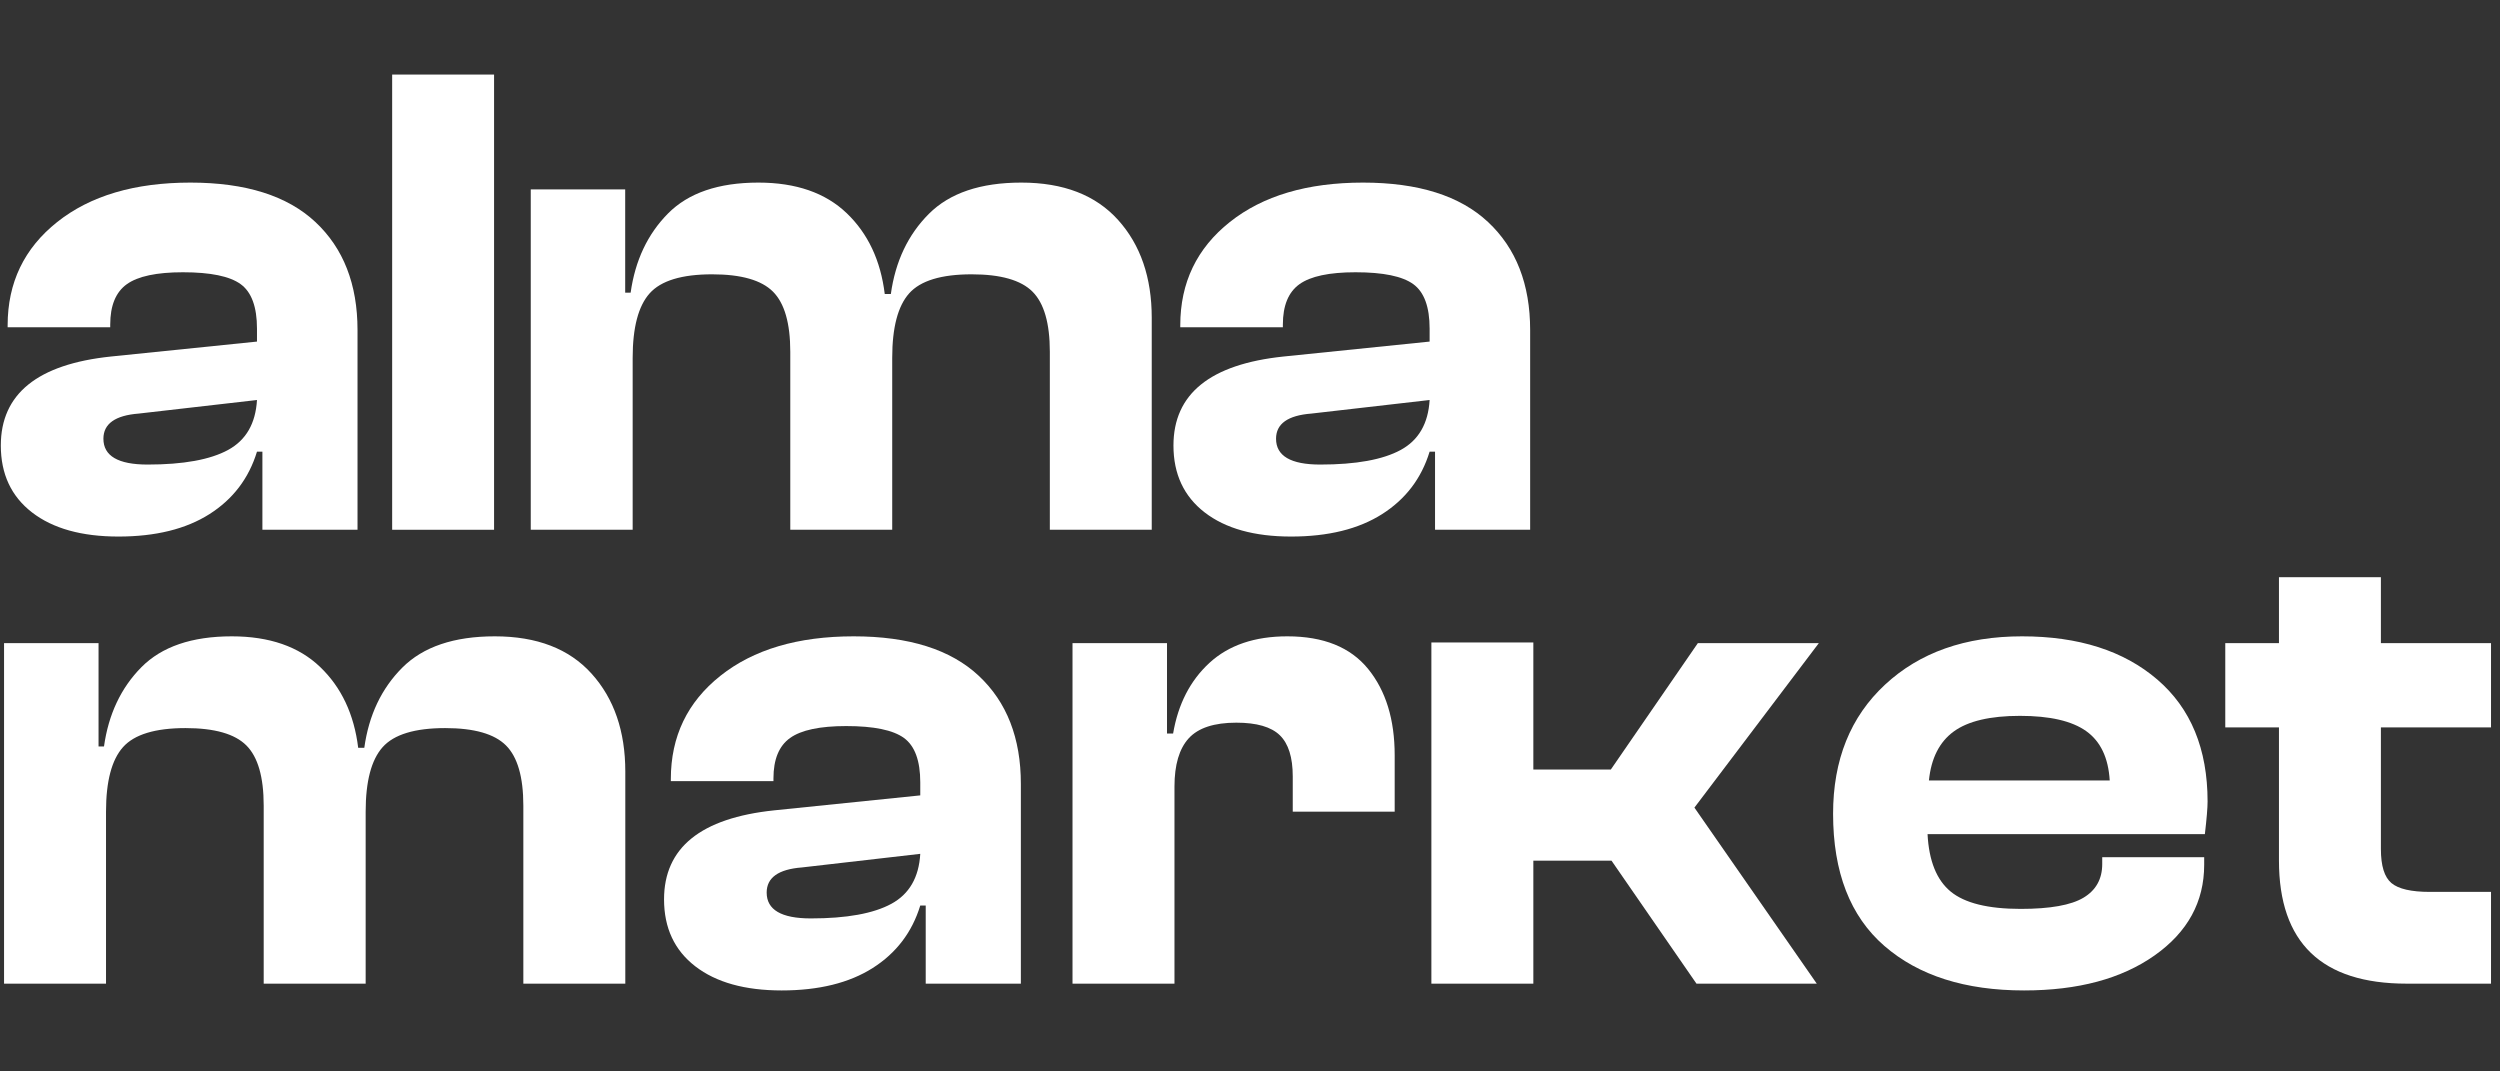
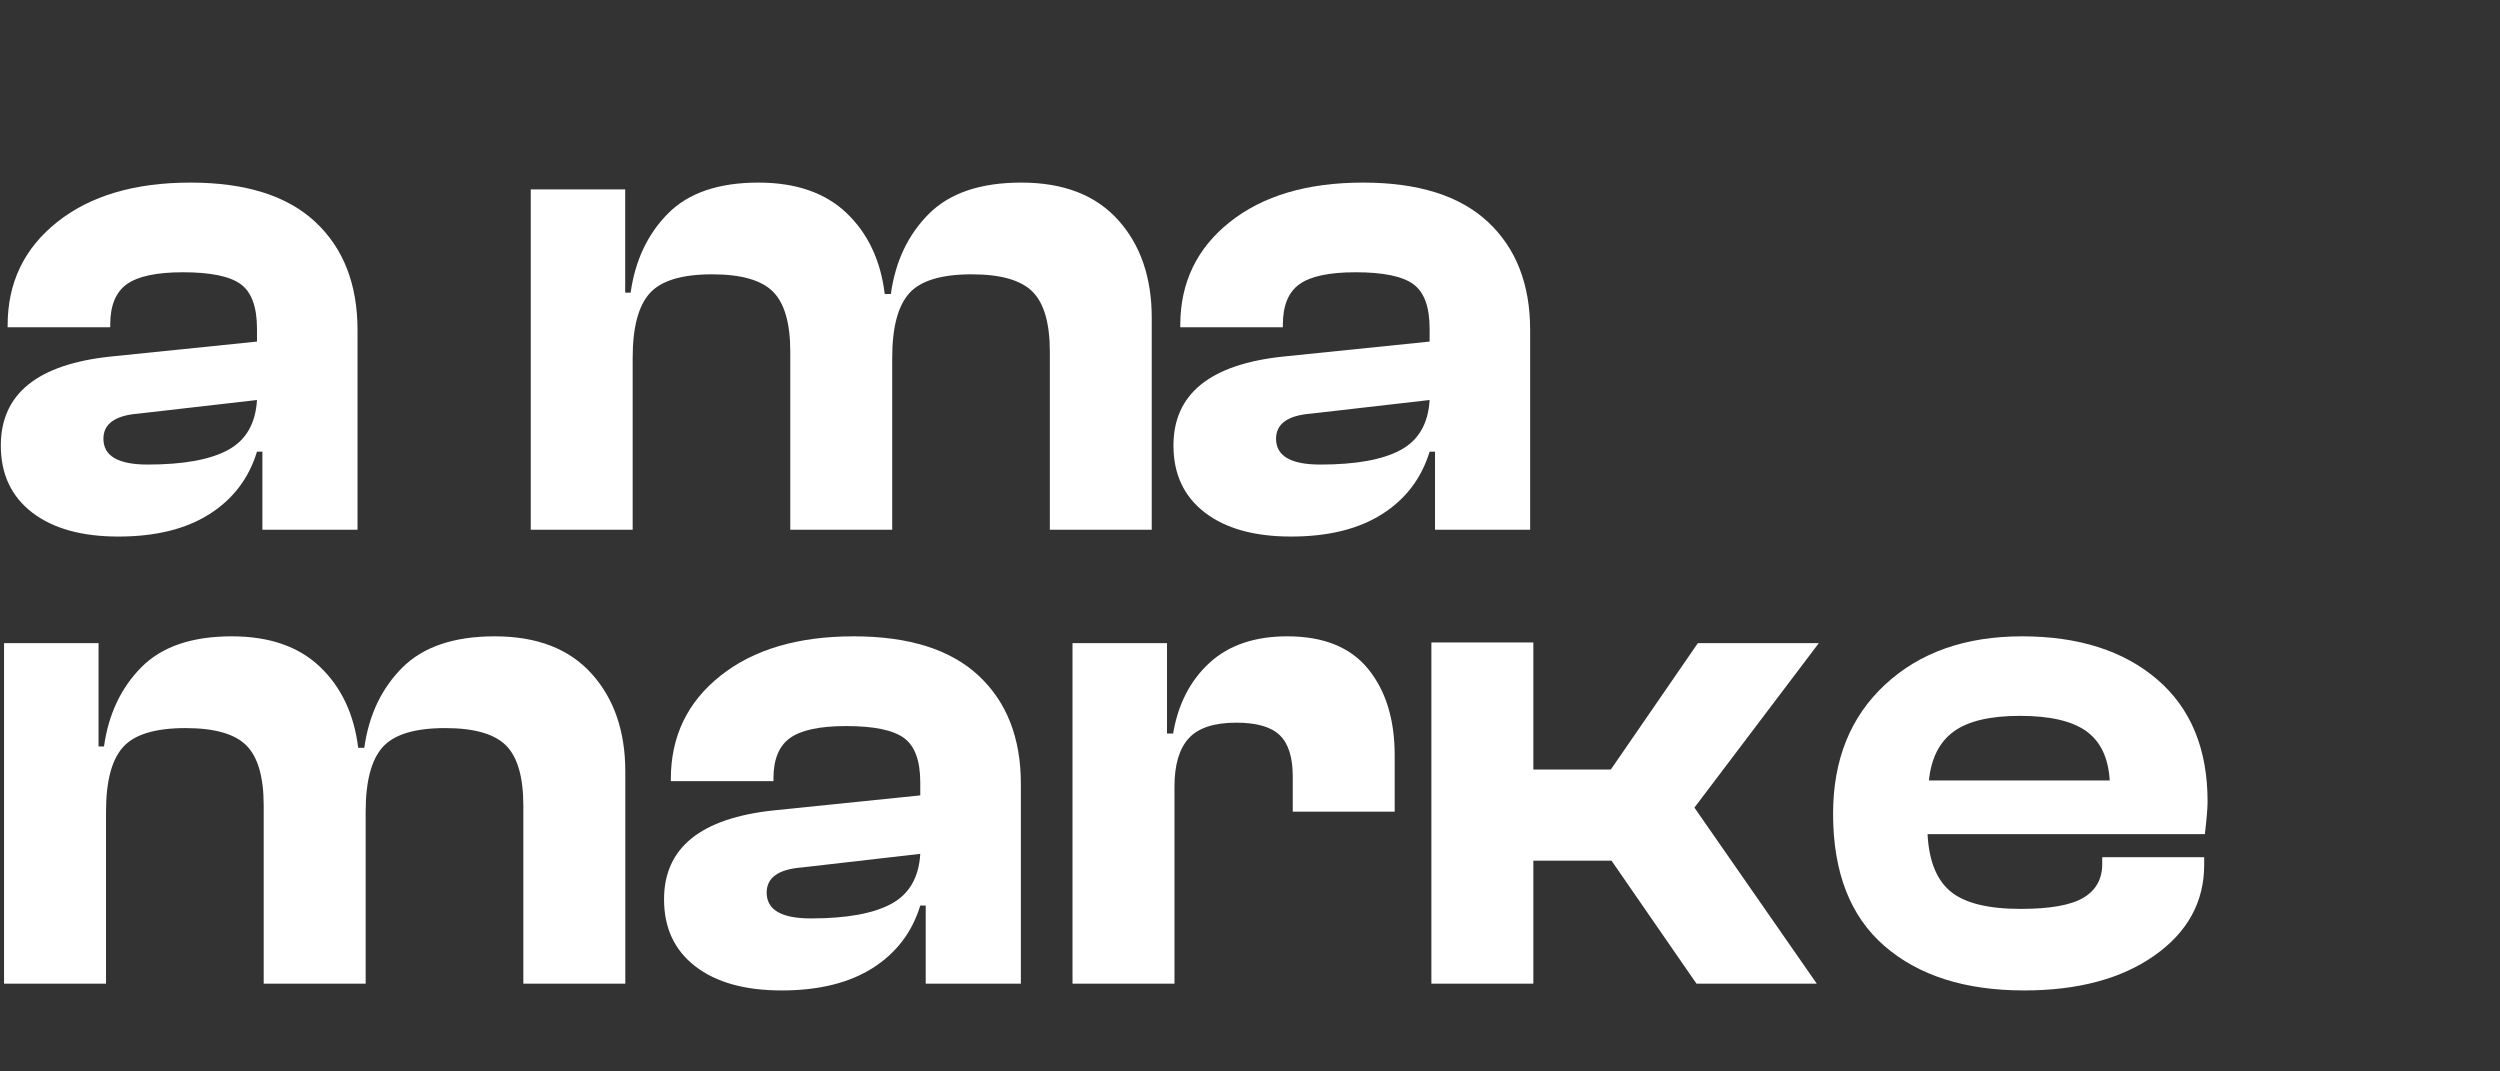
<svg xmlns="http://www.w3.org/2000/svg" width="1750" zoomAndPan="magnify" viewBox="0 0 1312.5 562.5" height="750" preserveAspectRatio="xMidYMid meet" version="1.2">
  <rect x="0" y="0" width="1312.5" height="562.5" fill="#333333" stroke="none" />
  <defs>
    <clipPath id="3aae1f509d">
      <path d="M 0.332 95 L 188 95 L 188 282 L 0.332 282 Z M 0.332 95 " />
    </clipPath>
  </defs>
  <g id="6e47ea38a1">
    <g clip-rule="nonzero" clip-path="url(#3aae1f509d)">
      <g style="fill:#ffffff;fill-opacity:1;">
        <g transform="translate(-7.053, 278.127)">
          <path style="stroke:none" d="M 69.203 3.562 C 49.941 3.562 34.836 -0.656 23.891 -9.094 C 12.953 -17.539 7.484 -29.254 7.484 -44.234 C 7.484 -71.336 26.75 -86.91 65.281 -90.953 L 141.969 -98.797 L 141.969 -105.578 C 141.969 -116.992 139.113 -124.781 133.406 -128.938 C 127.695 -133.102 117.586 -135.188 103.078 -135.188 C 89.285 -135.188 79.477 -133.102 73.656 -128.938 C 67.832 -124.781 64.922 -117.707 64.922 -107.719 L 64.922 -106.297 L 11.062 -106.297 L 11.062 -107.359 C 11.062 -129.711 19.738 -147.785 37.094 -161.578 C 54.457 -175.367 77.758 -182.266 107 -182.266 C 136.008 -182.266 157.883 -175.367 172.625 -161.578 C 187.375 -147.785 194.75 -128.879 194.75 -104.859 L 194.75 0 L 144.812 0 L 144.812 -41.016 L 141.969 -41.016 C 137.688 -26.984 129.363 -16.047 117 -8.203 C 104.633 -0.359 88.703 3.562 69.203 3.562 Z M 61.344 -47.797 C 61.344 -38.754 69.07 -34.234 84.531 -34.234 C 103.32 -34.234 117.41 -36.789 126.797 -41.906 C 136.191 -47.02 141.25 -55.758 141.969 -68.125 L 79.891 -61 C 67.523 -60.039 61.344 -55.641 61.344 -47.797 Z M 61.344 -47.797 " />
        </g>
      </g>
    </g>
    <g style="fill:#ffffff;fill-opacity:1;">
      <g transform="translate(191.619, 278.127)">
-         <path style="stroke:none" d="M 67.766 0 L 14.266 0 L 14.266 -238.984 L 67.766 -238.984 Z M 67.766 0 " />
-       </g>
+         </g>
    </g>
    <g style="fill:#ffffff;fill-opacity:1;">
      <g transform="translate(264.382, 278.127)">
        <path style="stroke:none" d="M 67.766 0 L 14.266 0 L 14.266 -178.703 L 63.844 -178.703 L 63.844 -124.484 L 66.703 -124.484 C 69.078 -141.367 75.613 -155.219 86.312 -166.031 C 97.02 -176.852 112.836 -182.266 133.766 -182.266 C 153.492 -182.266 168.945 -176.914 180.125 -166.219 C 191.301 -155.52 197.961 -141.367 200.109 -123.766 L 203.312 -123.766 C 205.688 -140.891 212.344 -154.922 223.281 -165.859 C 234.219 -176.797 250.391 -182.266 271.797 -182.266 C 293.91 -182.266 310.852 -175.723 322.625 -162.641 C 334.395 -149.566 340.281 -132.445 340.281 -111.281 L 340.281 0 L 286.781 0 L 286.781 -93.453 C 286.781 -108.43 283.742 -118.953 277.672 -125.016 C 271.609 -131.078 260.969 -134.109 245.75 -134.109 C 229.82 -134.109 218.883 -130.781 212.938 -124.125 C 207 -117.469 204.031 -106.172 204.031 -90.234 L 204.031 0 L 150.516 0 L 150.516 -93.453 C 150.516 -108.43 147.484 -118.953 141.422 -125.016 C 135.359 -131.078 124.719 -134.109 109.5 -134.109 C 93.57 -134.109 82.633 -130.781 76.688 -124.125 C 70.738 -117.469 67.766 -106.172 67.766 -90.234 Z M 67.766 0 " />
      </g>
    </g>
    <g style="fill:#ffffff;fill-opacity:1;">
      <g transform="translate(608.581, 278.127)">
        <path style="stroke:none" d="M 69.203 3.562 C 49.941 3.562 34.836 -0.656 23.891 -9.094 C 12.953 -17.539 7.484 -29.254 7.484 -44.234 C 7.484 -71.336 26.75 -86.91 65.281 -90.953 L 141.969 -98.797 L 141.969 -105.578 C 141.969 -116.992 139.113 -124.781 133.406 -128.938 C 127.695 -133.102 117.586 -135.188 103.078 -135.188 C 89.285 -135.188 79.477 -133.102 73.656 -128.938 C 67.832 -124.781 64.922 -117.707 64.922 -107.719 L 64.922 -106.297 L 11.062 -106.297 L 11.062 -107.359 C 11.062 -129.711 19.738 -147.785 37.094 -161.578 C 54.457 -175.367 77.758 -182.266 107 -182.266 C 136.008 -182.266 157.883 -175.367 172.625 -161.578 C 187.375 -147.785 194.75 -128.879 194.75 -104.859 L 194.75 0 L 144.812 0 L 144.812 -41.016 L 141.969 -41.016 C 137.688 -26.984 129.363 -16.047 117 -8.203 C 104.633 -0.359 88.703 3.562 69.203 3.562 Z M 61.344 -47.797 C 61.344 -38.754 69.07 -34.234 84.531 -34.234 C 103.32 -34.234 117.41 -36.789 126.797 -41.906 C 136.191 -47.02 141.25 -55.758 141.969 -68.125 L 79.891 -61 C 67.523 -60.039 61.344 -55.641 61.344 -47.797 Z M 61.344 -47.797 " />
      </g>
    </g>
    <g style="fill:#ffffff;fill-opacity:1;">
      <g transform="translate(-12.138, 516.419)">
        <path style="stroke:none" d="M 67.797 0 L 14.266 0 L 14.266 -178.766 L 63.875 -178.766 L 63.875 -124.531 L 66.734 -124.531 C 69.109 -141.426 75.645 -155.285 86.344 -166.109 C 97.051 -176.93 112.875 -182.344 133.812 -182.344 C 153.551 -182.344 169.008 -176.988 180.188 -166.281 C 191.375 -155.57 198.039 -141.414 200.188 -123.812 L 203.391 -123.812 C 205.766 -140.945 212.422 -154.984 223.359 -165.922 C 234.305 -176.867 250.488 -182.344 271.906 -182.344 C 294.031 -182.344 310.977 -175.801 322.75 -162.719 C 334.531 -149.633 340.422 -132.504 340.422 -111.328 L 340.422 0 L 286.891 0 L 286.891 -93.484 C 286.891 -108.473 283.852 -119 277.781 -125.062 C 271.719 -131.133 261.078 -134.172 245.859 -134.172 C 229.922 -134.172 218.977 -130.836 213.031 -124.172 C 207.082 -117.516 204.109 -106.219 204.109 -90.281 L 204.109 0 L 150.578 0 L 150.578 -93.484 C 150.578 -108.473 147.547 -119 141.484 -125.062 C 135.422 -131.133 124.773 -134.172 109.547 -134.172 C 93.609 -134.172 82.664 -130.836 76.719 -124.172 C 70.77 -117.516 67.797 -106.219 67.797 -90.281 Z M 67.797 0 " />
      </g>
    </g>
    <g style="fill:#ffffff;fill-opacity:1;">
      <g transform="translate(341.125, 516.419)">
        <path style="stroke:none" d="M 69.219 3.562 C 49.957 3.562 34.852 -0.656 23.906 -9.094 C 12.969 -17.539 7.5 -29.258 7.5 -44.25 C 7.5 -71.363 26.766 -86.941 65.297 -90.984 L 142.016 -98.844 L 142.016 -105.625 C 142.016 -117.039 139.16 -124.828 133.453 -128.984 C 127.742 -133.148 117.633 -135.234 103.125 -135.234 C 89.32 -135.234 79.504 -133.148 73.672 -128.984 C 67.848 -124.828 64.938 -117.754 64.938 -107.766 L 64.938 -106.328 L 11.062 -106.328 L 11.062 -107.406 C 11.062 -129.77 19.742 -147.848 37.109 -161.641 C 54.473 -175.441 77.785 -182.344 107.047 -182.344 C 136.066 -182.344 157.953 -175.441 172.703 -161.641 C 187.453 -147.848 194.828 -128.938 194.828 -104.906 L 194.828 0 L 144.875 0 L 144.875 -41.031 L 142.016 -41.031 C 137.734 -27 129.406 -16.055 117.031 -8.203 C 104.664 -0.359 88.727 3.562 69.219 3.562 Z M 61.375 -47.812 C 61.375 -38.77 69.102 -34.25 84.562 -34.25 C 103.352 -34.25 117.445 -36.805 126.844 -41.922 C 136.25 -47.035 141.305 -55.781 142.016 -68.156 L 79.922 -61.016 C 67.555 -60.066 61.375 -55.664 61.375 -47.812 Z M 61.375 -47.812 " />
      </g>
    </g>
    <g style="fill:#ffffff;fill-opacity:1;">
      <g transform="translate(548.802, 516.419)">
        <path style="stroke:none" d="M 67.797 0 L 14.266 0 L 14.266 -178.766 L 63.875 -178.766 L 63.875 -131.312 L 67.078 -131.312 C 69.703 -146.77 76.066 -159.141 86.172 -168.422 C 96.285 -177.703 109.906 -182.344 127.031 -182.344 C 146.062 -182.344 160.211 -176.629 169.484 -165.203 C 178.766 -153.785 183.406 -138.68 183.406 -119.891 L 183.406 -90.281 L 129.891 -90.281 L 129.891 -108.828 C 129.891 -118.816 127.629 -126.008 123.109 -130.406 C 118.586 -134.812 110.973 -137.016 100.266 -137.016 C 88.609 -137.016 80.281 -134.281 75.281 -128.812 C 70.289 -123.344 67.797 -114.898 67.797 -103.484 Z M 67.797 0 " />
      </g>
    </g>
    <g style="fill:#ffffff;fill-opacity:1;">
      <g transform="translate(737.209, 516.419)">
        <path style="stroke:none" d="M 67.797 0 L 14.266 0 L 14.266 -179.125 L 67.797 -179.125 L 67.797 -112.406 L 108.469 -112.406 L 154.156 -178.766 L 217.672 -178.766 L 152.359 -92.422 L 216.594 0 L 153.438 0 L 108.828 -64.578 L 67.797 -64.578 Z M 67.797 0 " />
      </g>
    </g>
    <g style="fill:#ffffff;fill-opacity:1;">
      <g transform="translate(953.449, 516.419)">
        <path style="stroke:none" d="M 109.188 3.562 C 78.258 3.562 53.816 -4.223 35.859 -19.797 C 17.898 -35.379 8.922 -58.516 8.922 -89.203 C 8.922 -117.516 18.02 -140.113 36.219 -157 C 54.414 -173.895 78.379 -182.344 108.109 -182.344 C 137.848 -182.344 161.52 -174.785 179.125 -159.672 C 196.727 -144.566 205.531 -123.219 205.531 -95.625 C 205.531 -92.301 205.055 -86.594 204.109 -78.5 L 58.516 -78.5 C 59.234 -64.469 63.281 -54.414 70.656 -48.344 C 78.031 -42.281 90.281 -39.25 107.406 -39.25 C 122.863 -39.25 133.863 -41.211 140.406 -45.141 C 146.945 -49.066 150.219 -54.953 150.219 -62.797 L 150.219 -66.375 L 203.75 -66.375 L 203.75 -62.438 C 203.75 -42.938 195.066 -27.062 177.703 -14.812 C 160.336 -2.562 137.5 3.562 109.188 3.562 Z M 141.828 -132.562 C 134.336 -137.914 122.742 -140.594 107.047 -140.594 C 91.348 -140.594 79.75 -137.852 72.25 -132.375 C 64.758 -126.906 60.422 -118.344 59.234 -106.688 L 154.156 -106.688 C 153.438 -118.582 149.328 -127.207 141.828 -132.562 Z M 141.828 -132.562 " />
      </g>
    </g>
    <g style="fill:#ffffff;fill-opacity:1;">
      <g transform="translate(1167.549, 516.419)">
-         <path style="stroke:none" d="M 140.234 0 L 95.984 0 C 51.266 0 28.906 -21.523 28.906 -64.578 L 28.906 -134.531 L 0.719 -134.531 L 0.719 -178.766 L 28.906 -178.766 L 28.906 -213.391 L 82.422 -213.391 L 82.422 -178.766 L 140.234 -178.766 L 140.234 -134.531 L 82.422 -134.531 L 82.422 -70.656 C 82.422 -61.852 84.266 -55.906 87.953 -52.812 C 91.641 -49.719 98.363 -48.172 108.125 -48.172 L 140.234 -48.172 Z M 140.234 0 " />
-       </g>
+         </g>
    </g>
  </g>
</svg>